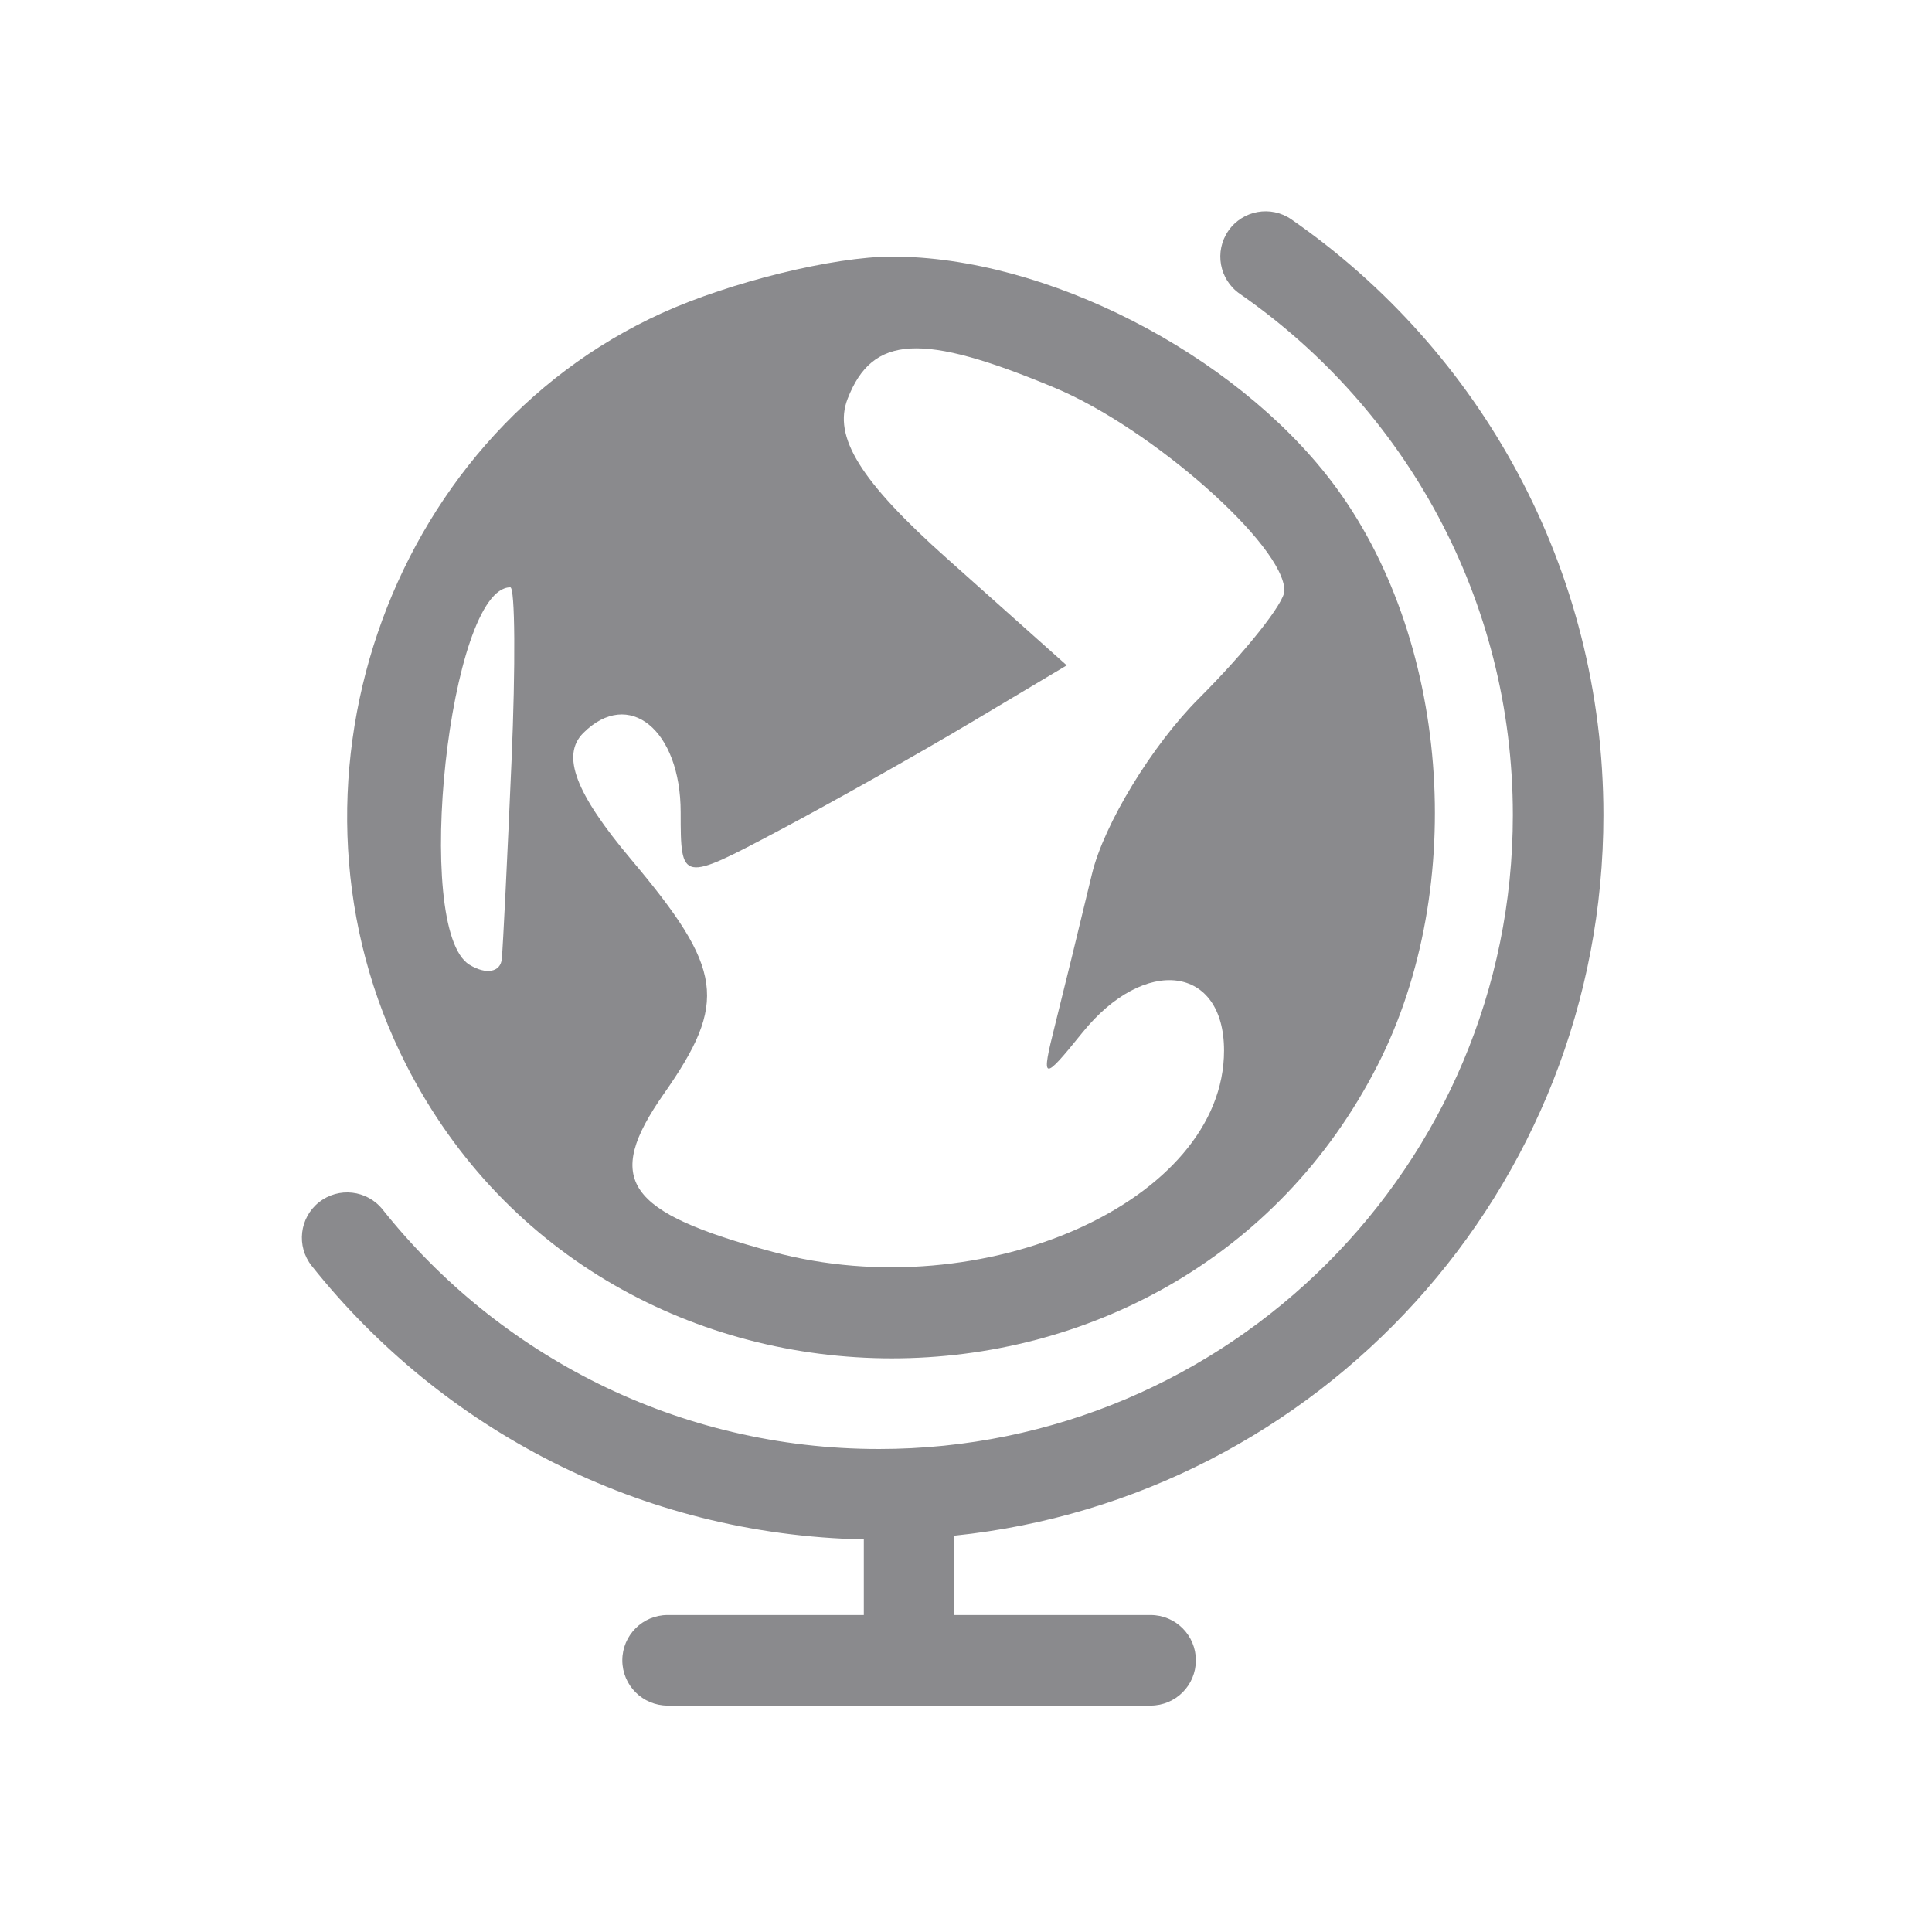
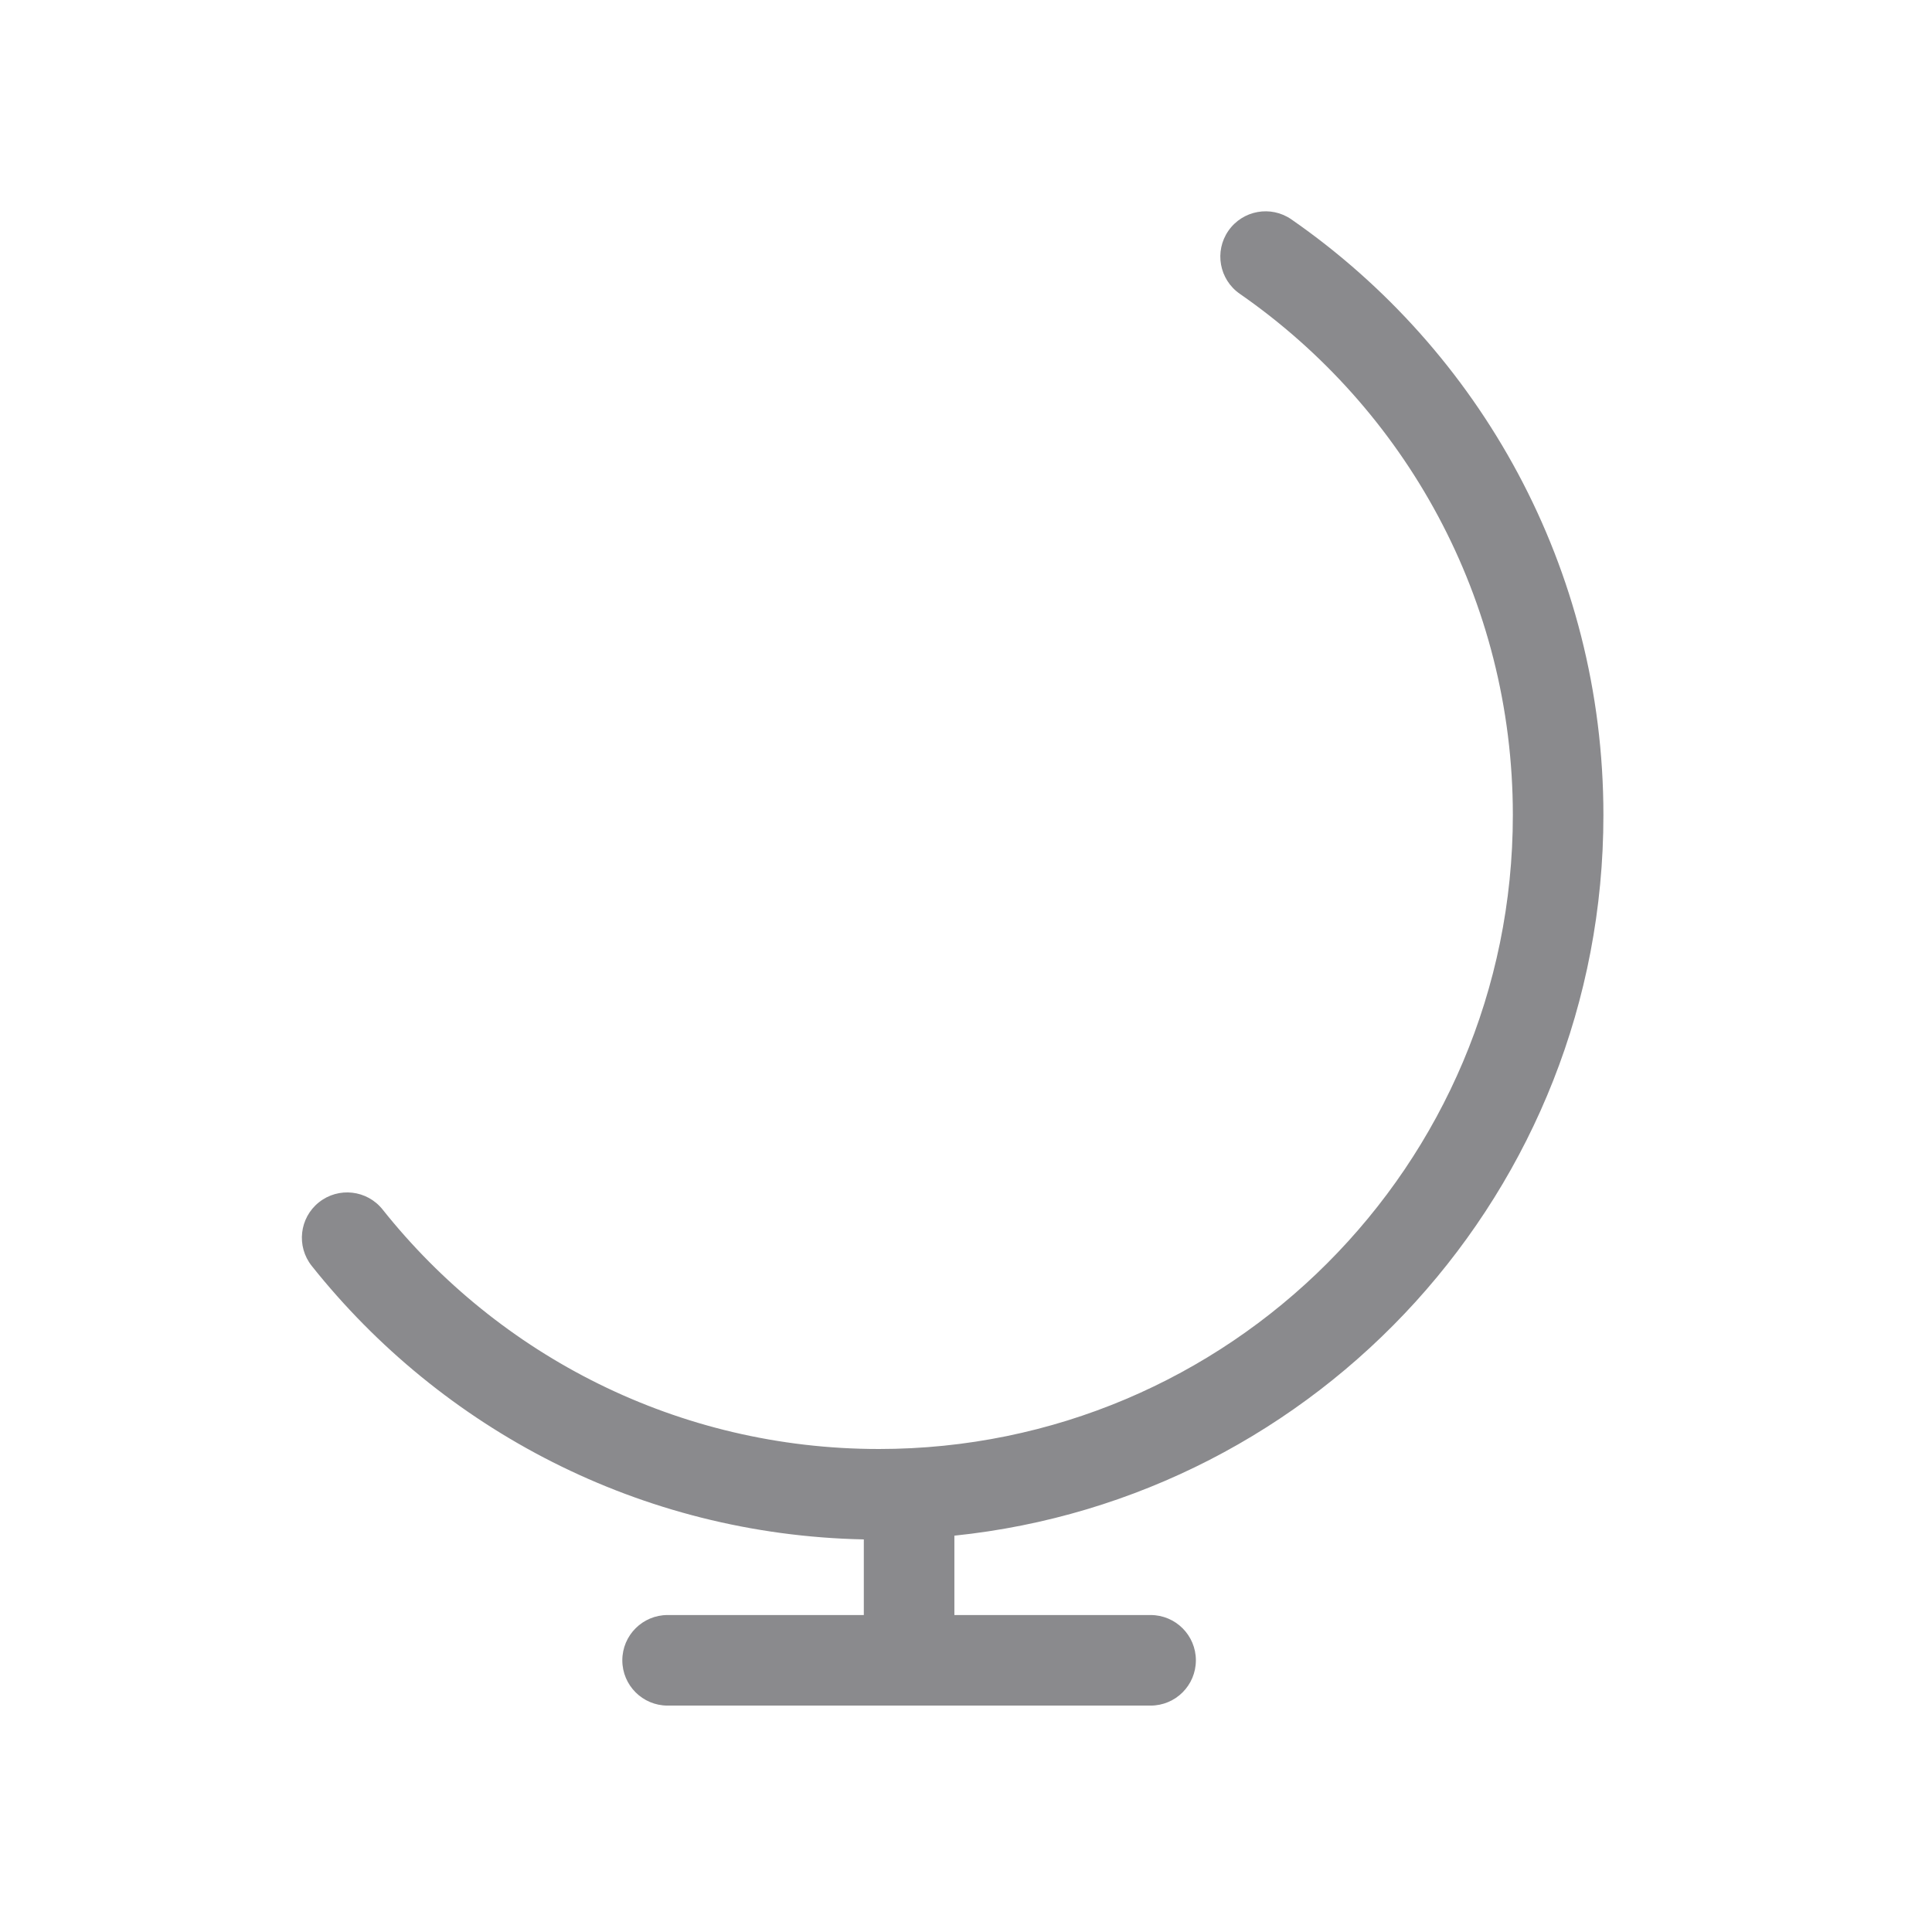
<svg xmlns="http://www.w3.org/2000/svg" viewBox="0 0 64 64" fill="none">
  <path d="M42.78 7.268C42.099 6.795 41.165 6.964 40.692 7.645C40.22 8.326 40.389 9.26 41.07 9.733C46.539 13.527 50.115 19.846 50.115 27C50.115 38.598 40.713 48 29.115 48C22.457 48 16.523 44.904 12.674 40.066C12.158 39.418 11.214 39.311 10.566 39.827C9.918 40.342 9.811 41.286 10.326 41.934C14.624 47.335 21.208 50.844 28.615 50.995V53.5H22.115C21.287 53.5 20.615 54.172 20.615 55C20.615 55.829 21.287 56.5 22.115 56.5H38.115C38.944 56.5 39.615 55.829 39.615 55C39.615 54.172 38.944 53.5 38.115 53.5H31.615V50.871C43.695 49.621 53.115 39.411 53.115 27C53.115 18.821 49.022 11.598 42.78 7.268Z" fill="#8A8A8D" />
-   <path fill-rule="evenodd" clip-rule="evenodd" d="M13.46 35.283C8.806 26.162 12.76 14.534 21.932 10.369C24.196 9.341 27.623 8.5 29.548 8.5C34.627 8.5 40.86 11.687 44.107 15.945C48.006 21.057 48.662 29.352 45.636 35.283C39.028 48.236 20.068 48.236 13.46 35.283ZM42.548 19.568C42.548 18.069 38.159 14.191 34.938 12.846C30.538 11.007 28.904 11.093 28.08 13.206C27.586 14.47 28.498 15.939 31.367 18.498L35.337 22.041L32.193 23.916C30.463 24.948 27.586 26.568 25.798 27.516C22.567 29.23 22.548 29.227 22.548 26.907C22.548 24.176 20.827 22.777 19.321 24.283C18.584 25.02 19.061 26.277 20.908 28.472C23.968 32.108 24.119 33.195 21.99 36.235C19.986 39.097 20.717 40.155 25.606 41.472C32.575 43.348 40.548 39.789 40.548 34.801C40.548 31.977 37.924 31.644 35.856 34.206C34.535 35.844 34.477 35.828 34.949 33.956C35.226 32.856 35.776 30.607 36.171 28.959C36.566 27.31 38.162 24.688 39.719 23.132C41.275 21.575 42.548 19.972 42.548 19.568ZM16.623 31.765C16.664 31.32 16.809 28.369 16.945 25.206C17.081 22.043 17.063 19.456 16.905 19.456C14.886 19.456 13.655 30.786 15.548 31.956C16.098 32.296 16.582 32.21 16.623 31.765Z" fill="#8A8A8D" />
</svg>